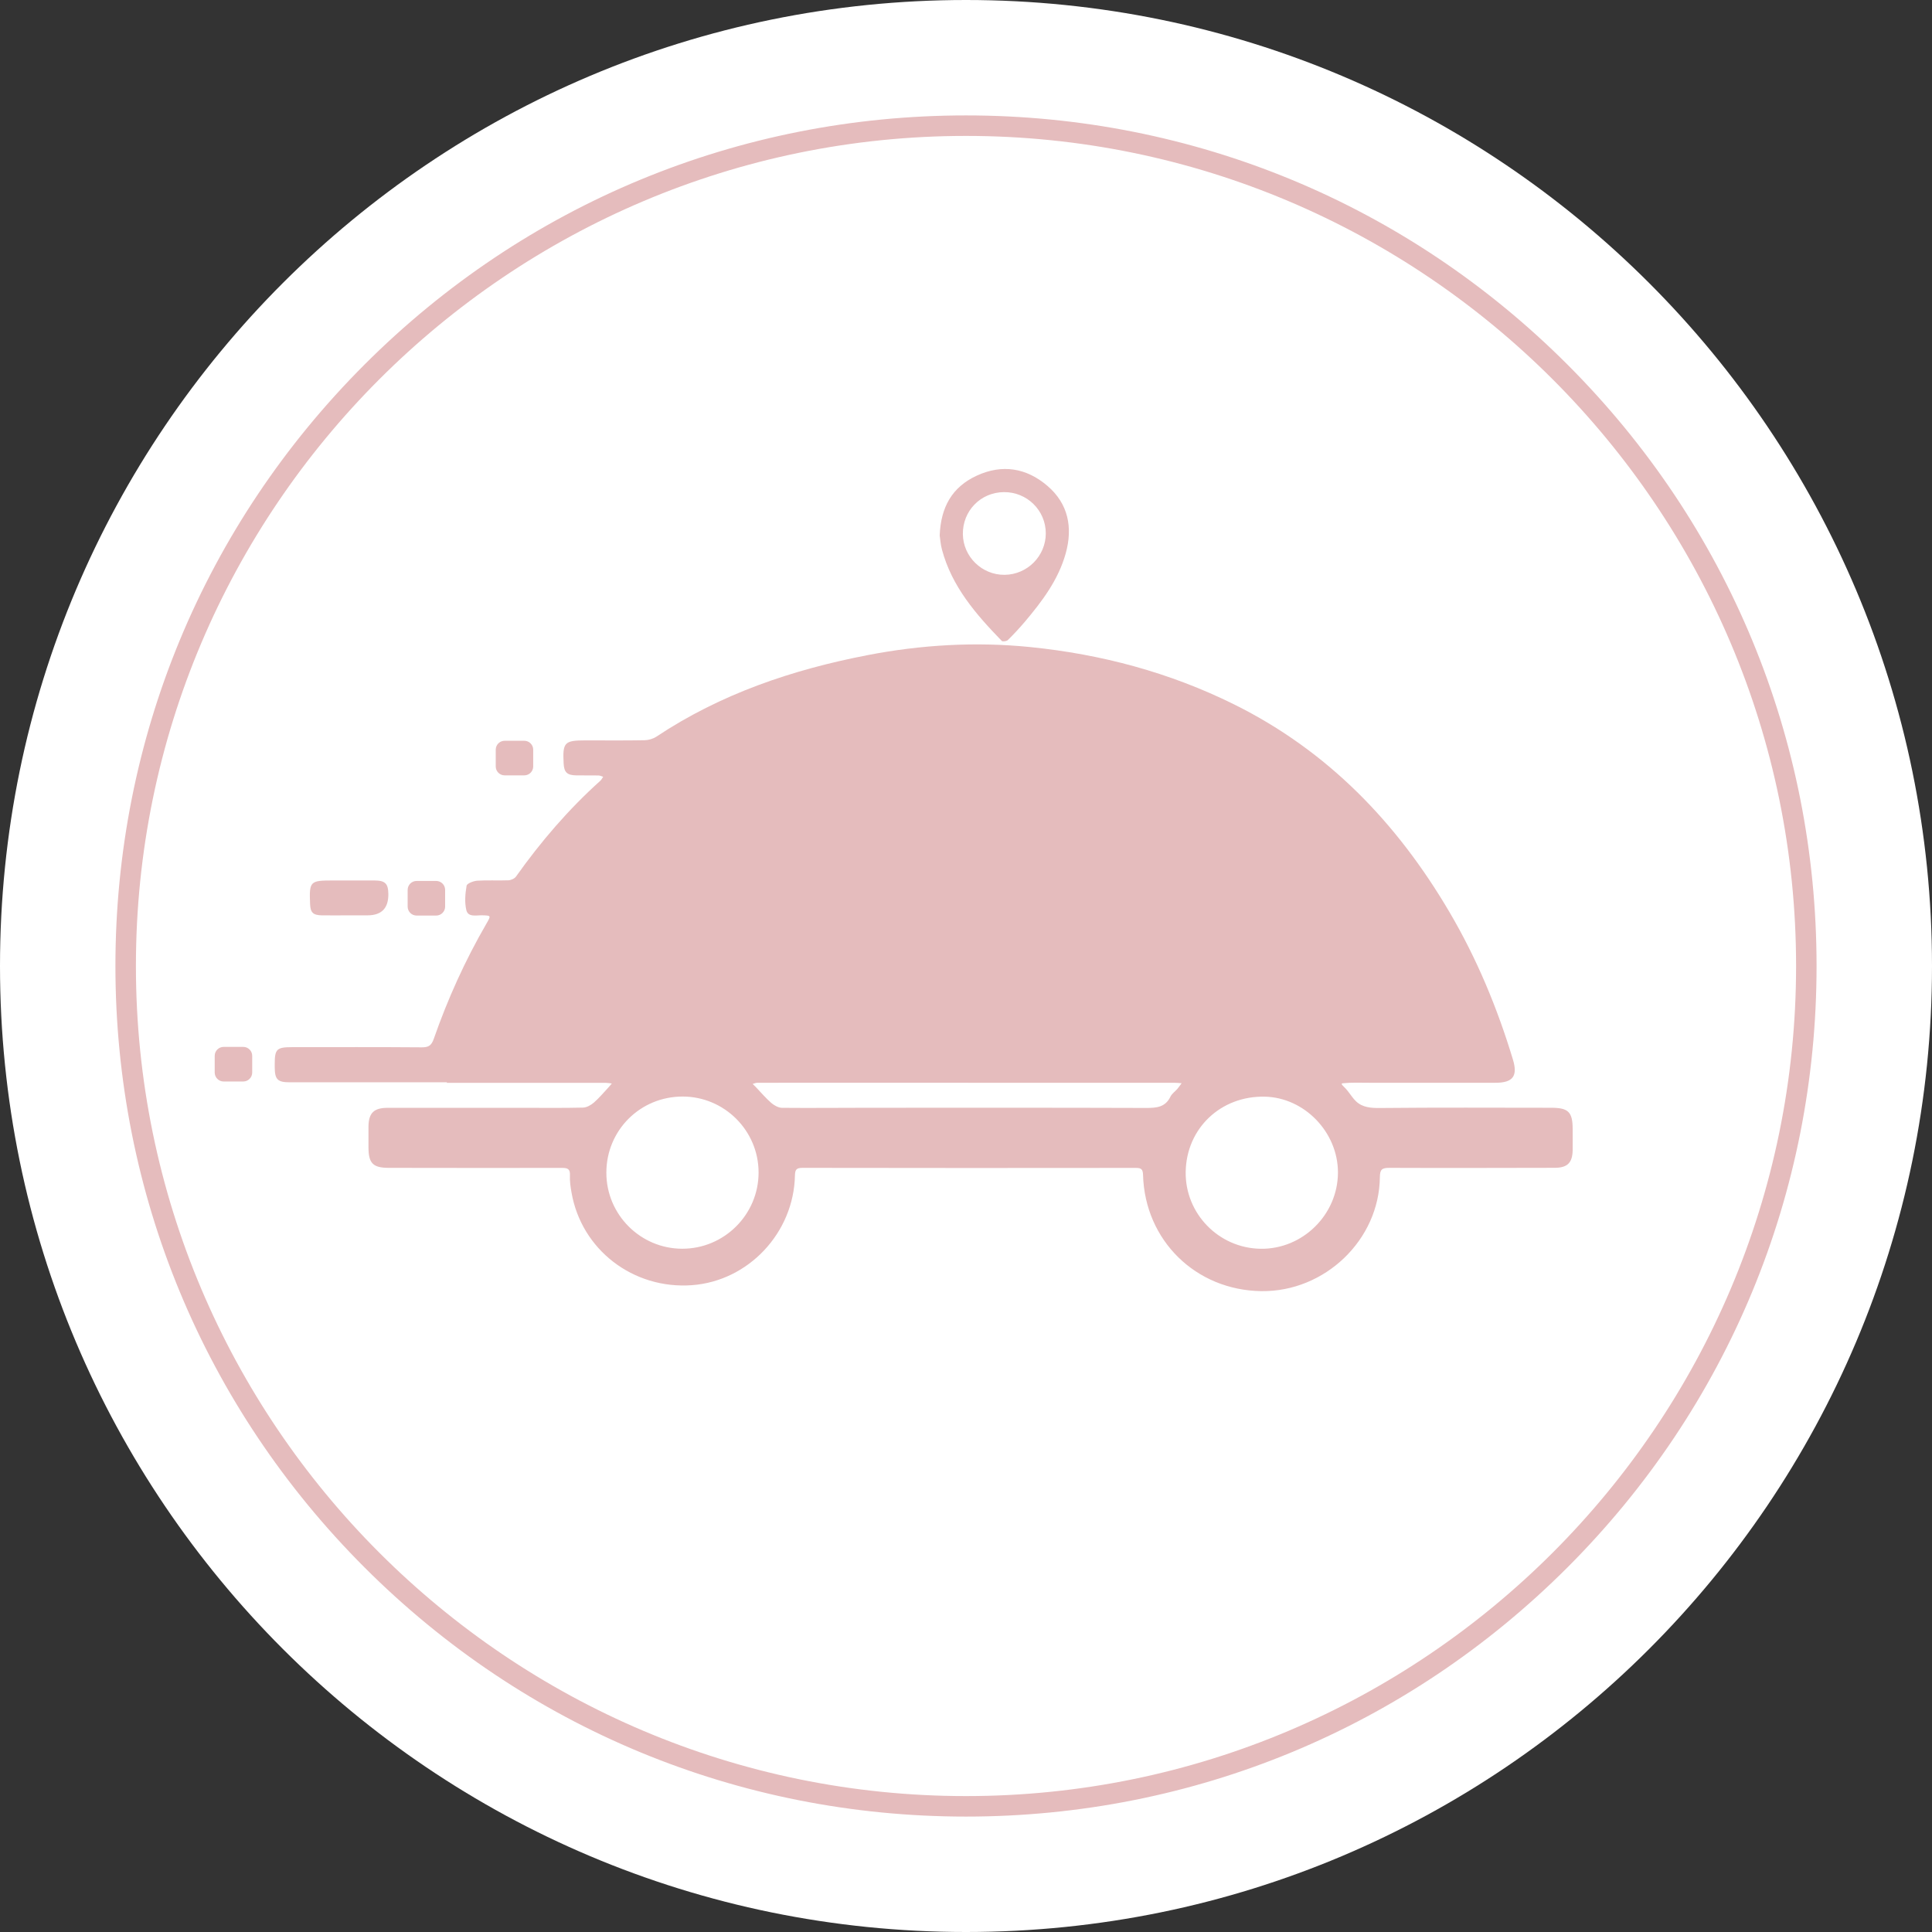
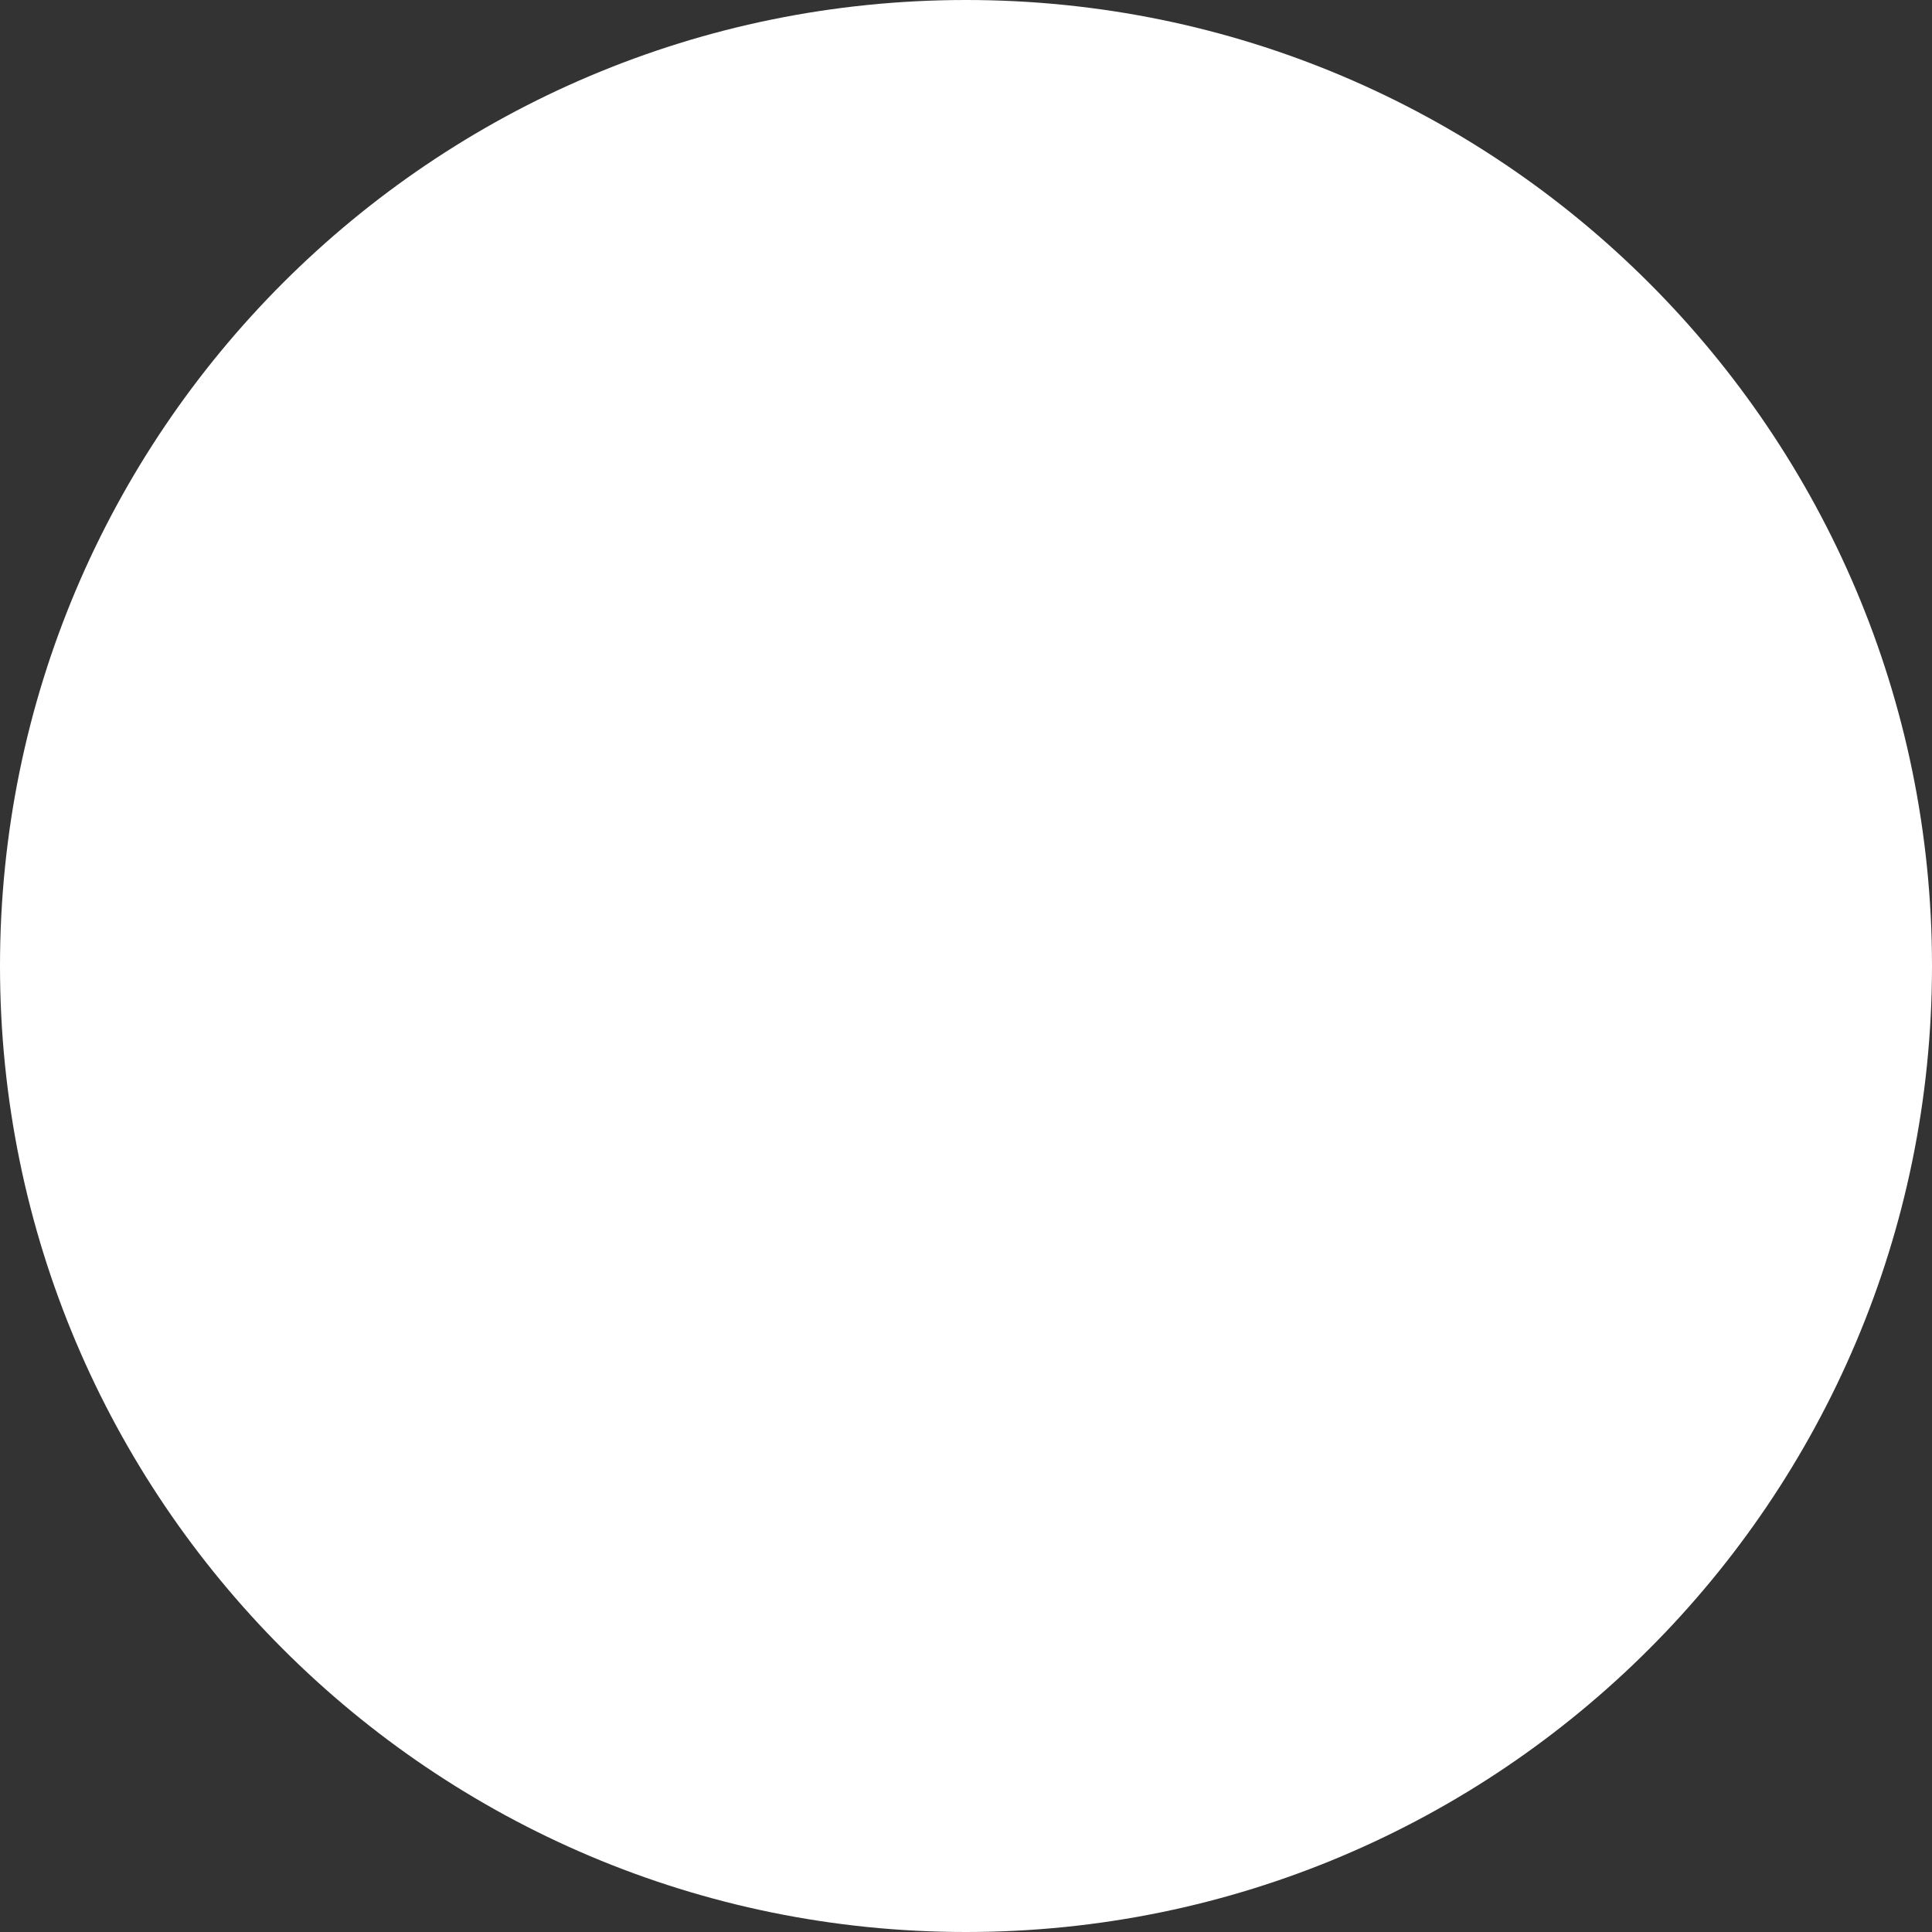
<svg xmlns="http://www.w3.org/2000/svg" width="100" height="100" viewBox="0 0 100 100" fill="none">
  <rect x="0" y="0" width="100" height="100" fill="#333333" stroke="none" />
-   <path d="M50 100C77.614 100 100 77.614 100 50C100 22.386 77.614 0 50 0C22.386 0 0 22.386 0 50C0 77.614 22.386 100 50 100Z" fill="white" />
-   <path d="M23.133 56.019C20.416 56.019 17.7 56.019 14.983 56.019C14.367 56.019 14.225 55.869 14.22 55.246C14.22 55.185 14.22 55.127 14.22 55.066C14.22 54.303 14.325 54.201 15.108 54.201C17.347 54.201 19.587 54.192 21.826 54.21C22.182 54.214 22.333 54.114 22.453 53.769C23.175 51.7 24.076 49.708 25.176 47.81C25.424 47.383 25.42 47.389 24.952 47.376C24.651 47.369 24.227 47.488 24.137 47.106C24.042 46.705 24.08 46.256 24.151 45.845C24.172 45.726 24.503 45.6 24.699 45.585C25.235 45.55 25.774 45.585 26.31 45.564C26.447 45.559 26.632 45.478 26.707 45.372C27.991 43.565 29.424 41.892 31.076 40.409C31.136 40.355 31.172 40.273 31.22 40.206C31.141 40.183 31.061 40.14 30.983 40.138C30.595 40.131 30.207 40.14 29.819 40.133C29.352 40.124 29.198 39.973 29.174 39.524C29.116 38.422 29.21 38.322 30.315 38.322C31.33 38.322 32.346 38.333 33.361 38.314C33.569 38.31 33.804 38.242 33.977 38.128C37.306 35.914 41.007 34.664 44.898 33.911C47.684 33.372 50.497 33.208 53.316 33.491C57.003 33.863 60.538 34.805 63.876 36.459C68.727 38.864 72.301 42.581 75.016 47.195C76.435 49.605 77.501 52.168 78.309 54.842C78.569 55.7 78.308 56.044 77.405 56.044C76.533 56.044 75.662 56.044 74.79 56.044C73.918 56.044 73.047 56.044 72.175 56.044C71.739 56.044 71.303 56.044 70.868 56.044C70.411 56.044 69.957 56.022 69.499 56.07C69.38 56.083 69.498 56.188 69.533 56.223C69.617 56.303 69.695 56.389 69.768 56.481C69.909 56.658 70.028 56.853 70.192 57.008C70.53 57.329 70.984 57.354 71.427 57.35C74.382 57.32 77.339 57.336 80.294 57.338C81.182 57.338 81.401 57.558 81.401 58.45C81.401 58.808 81.405 59.168 81.401 59.526C81.392 60.182 81.131 60.444 80.476 60.446C77.624 60.451 74.774 60.46 71.922 60.448C71.547 60.448 71.425 60.513 71.422 60.926C71.39 64.175 68.577 66.868 65.293 66.829C61.9 66.788 59.26 64.209 59.164 60.821C59.155 60.528 59.082 60.449 58.79 60.451C53.042 60.458 47.296 60.458 41.548 60.448C41.24 60.448 41.153 60.52 41.146 60.839C41.089 63.81 38.735 66.308 35.812 66.521C32.774 66.742 30.096 64.686 29.582 61.727C29.53 61.435 29.486 61.135 29.5 60.839C29.516 60.51 29.388 60.449 29.087 60.451C26.102 60.458 23.117 60.451 20.131 60.448C19.304 60.448 19.074 60.216 19.072 59.385C19.072 59.027 19.069 58.667 19.072 58.31C19.081 57.612 19.348 57.343 20.058 57.341C22.417 57.338 24.776 57.341 27.134 57.341C28.149 57.341 29.166 57.354 30.18 57.329C30.371 57.323 30.586 57.201 30.737 57.071C31.006 56.839 31.236 56.56 31.48 56.3C31.546 56.23 31.606 56.154 31.668 56.081C31.569 56.07 31.471 56.049 31.371 56.049C28.624 56.049 25.878 56.049 23.131 56.049C23.131 56.042 23.131 56.033 23.131 56.026L23.133 56.019ZM61.371 60.652C61.336 62.808 63.073 64.599 65.238 64.636C67.417 64.674 69.248 62.874 69.252 60.691C69.255 58.603 67.515 56.802 65.455 56.763C63.18 56.72 61.409 58.406 61.371 60.652ZM31.385 60.7C31.385 62.865 33.144 64.629 35.307 64.634C37.486 64.64 39.268 62.861 39.264 60.684C39.261 58.522 37.498 56.759 35.335 56.757C33.137 56.756 31.384 58.504 31.385 60.7ZM50.114 56.042C47.577 56.042 45.041 56.042 42.504 56.042C41.4 56.042 40.295 56.042 39.191 56.045C39.113 56.045 39.036 56.084 38.958 56.106C39.01 56.156 39.063 56.206 39.113 56.257C39.382 56.537 39.631 56.836 39.923 57.089C40.072 57.218 40.293 57.34 40.482 57.341C41.973 57.355 43.465 57.338 44.957 57.338C49.747 57.336 54.536 57.331 59.326 57.347C59.865 57.348 60.318 57.311 60.583 56.761C60.658 56.606 60.821 56.498 60.939 56.362C61.019 56.27 61.088 56.165 61.161 56.067C61.046 56.06 60.928 56.045 60.812 56.045C57.247 56.045 53.679 56.045 50.114 56.045V56.042ZM48.638 27.725C48.693 26.241 49.286 25.208 50.55 24.623C51.876 24.009 53.129 24.219 54.214 25.148C55.298 26.075 55.534 27.305 55.161 28.646C54.78 30.011 53.943 31.12 53.046 32.183C52.766 32.512 52.471 32.829 52.163 33.132C52.1 33.192 51.898 33.221 51.851 33.173C50.516 31.797 49.267 30.362 48.756 28.448C48.683 28.178 48.665 27.893 48.64 27.725H48.638ZM51.96 25.472C50.757 25.483 49.822 26.442 49.838 27.651C49.854 28.818 50.83 29.767 52.001 29.753C53.176 29.739 54.128 28.781 54.13 27.61C54.13 26.419 53.16 25.461 51.96 25.472ZM19.022 47.378C19.747 47.378 20.107 47.012 20.101 46.28C20.096 45.733 19.939 45.575 19.377 45.573C18.663 45.569 17.949 45.573 17.235 45.573C16.042 45.573 16.002 45.614 16.05 46.798C16.067 47.232 16.204 47.371 16.657 47.378C17.118 47.387 17.579 47.378 18.04 47.378C18.367 47.378 18.695 47.378 19.021 47.378H19.022ZM27.599 39.67V38.805C27.599 38.55 27.392 38.342 27.136 38.342H26.122C25.867 38.342 25.659 38.548 25.659 38.805V39.67C25.659 39.925 25.865 40.133 26.122 40.133H27.136C27.391 40.133 27.599 39.926 27.599 39.67ZM23.04 46.926V46.061C23.04 45.806 22.834 45.598 22.577 45.598H21.563C21.308 45.598 21.1 45.804 21.1 46.061V46.926C21.1 47.18 21.306 47.389 21.563 47.389H22.577C22.832 47.389 23.04 47.182 23.04 46.926ZM13.054 55.515V54.65C13.054 54.395 12.847 54.187 12.591 54.187H11.576C11.322 54.187 11.113 54.393 11.113 54.65V55.515C11.113 55.769 11.32 55.978 11.576 55.978H12.591C12.845 55.978 13.054 55.771 13.054 55.515Z" fill="#E5BCBD" />
-   <path d="M50 94.026C38.24 94.026 27.184 89.446 18.869 81.131C10.554 72.816 5.974 61.76 5.974 50C5.974 38.241 10.554 27.184 18.869 18.869C27.184 10.554 38.24 5.974 50 5.974C61.759 5.974 72.815 10.554 81.13 18.869C89.445 27.184 94.025 38.241 94.025 50C94.025 61.76 89.445 72.816 81.13 81.131C72.815 89.446 61.759 94.026 50 94.026ZM50 7.035C26.308 7.035 7.035 26.308 7.035 50C7.035 73.692 26.308 92.965 50 92.965C73.691 92.965 92.965 73.692 92.965 50C92.965 26.308 73.689 7.035 50 7.035Z" fill="#E5BCBD" />
+   <path d="M50 100C77.614 100 100 77.614 100 50C100 22.386 77.614 0 50 0C22.386 0 0 22.386 0 50C0 77.614 22.386 100 50 100" fill="white" />
</svg>